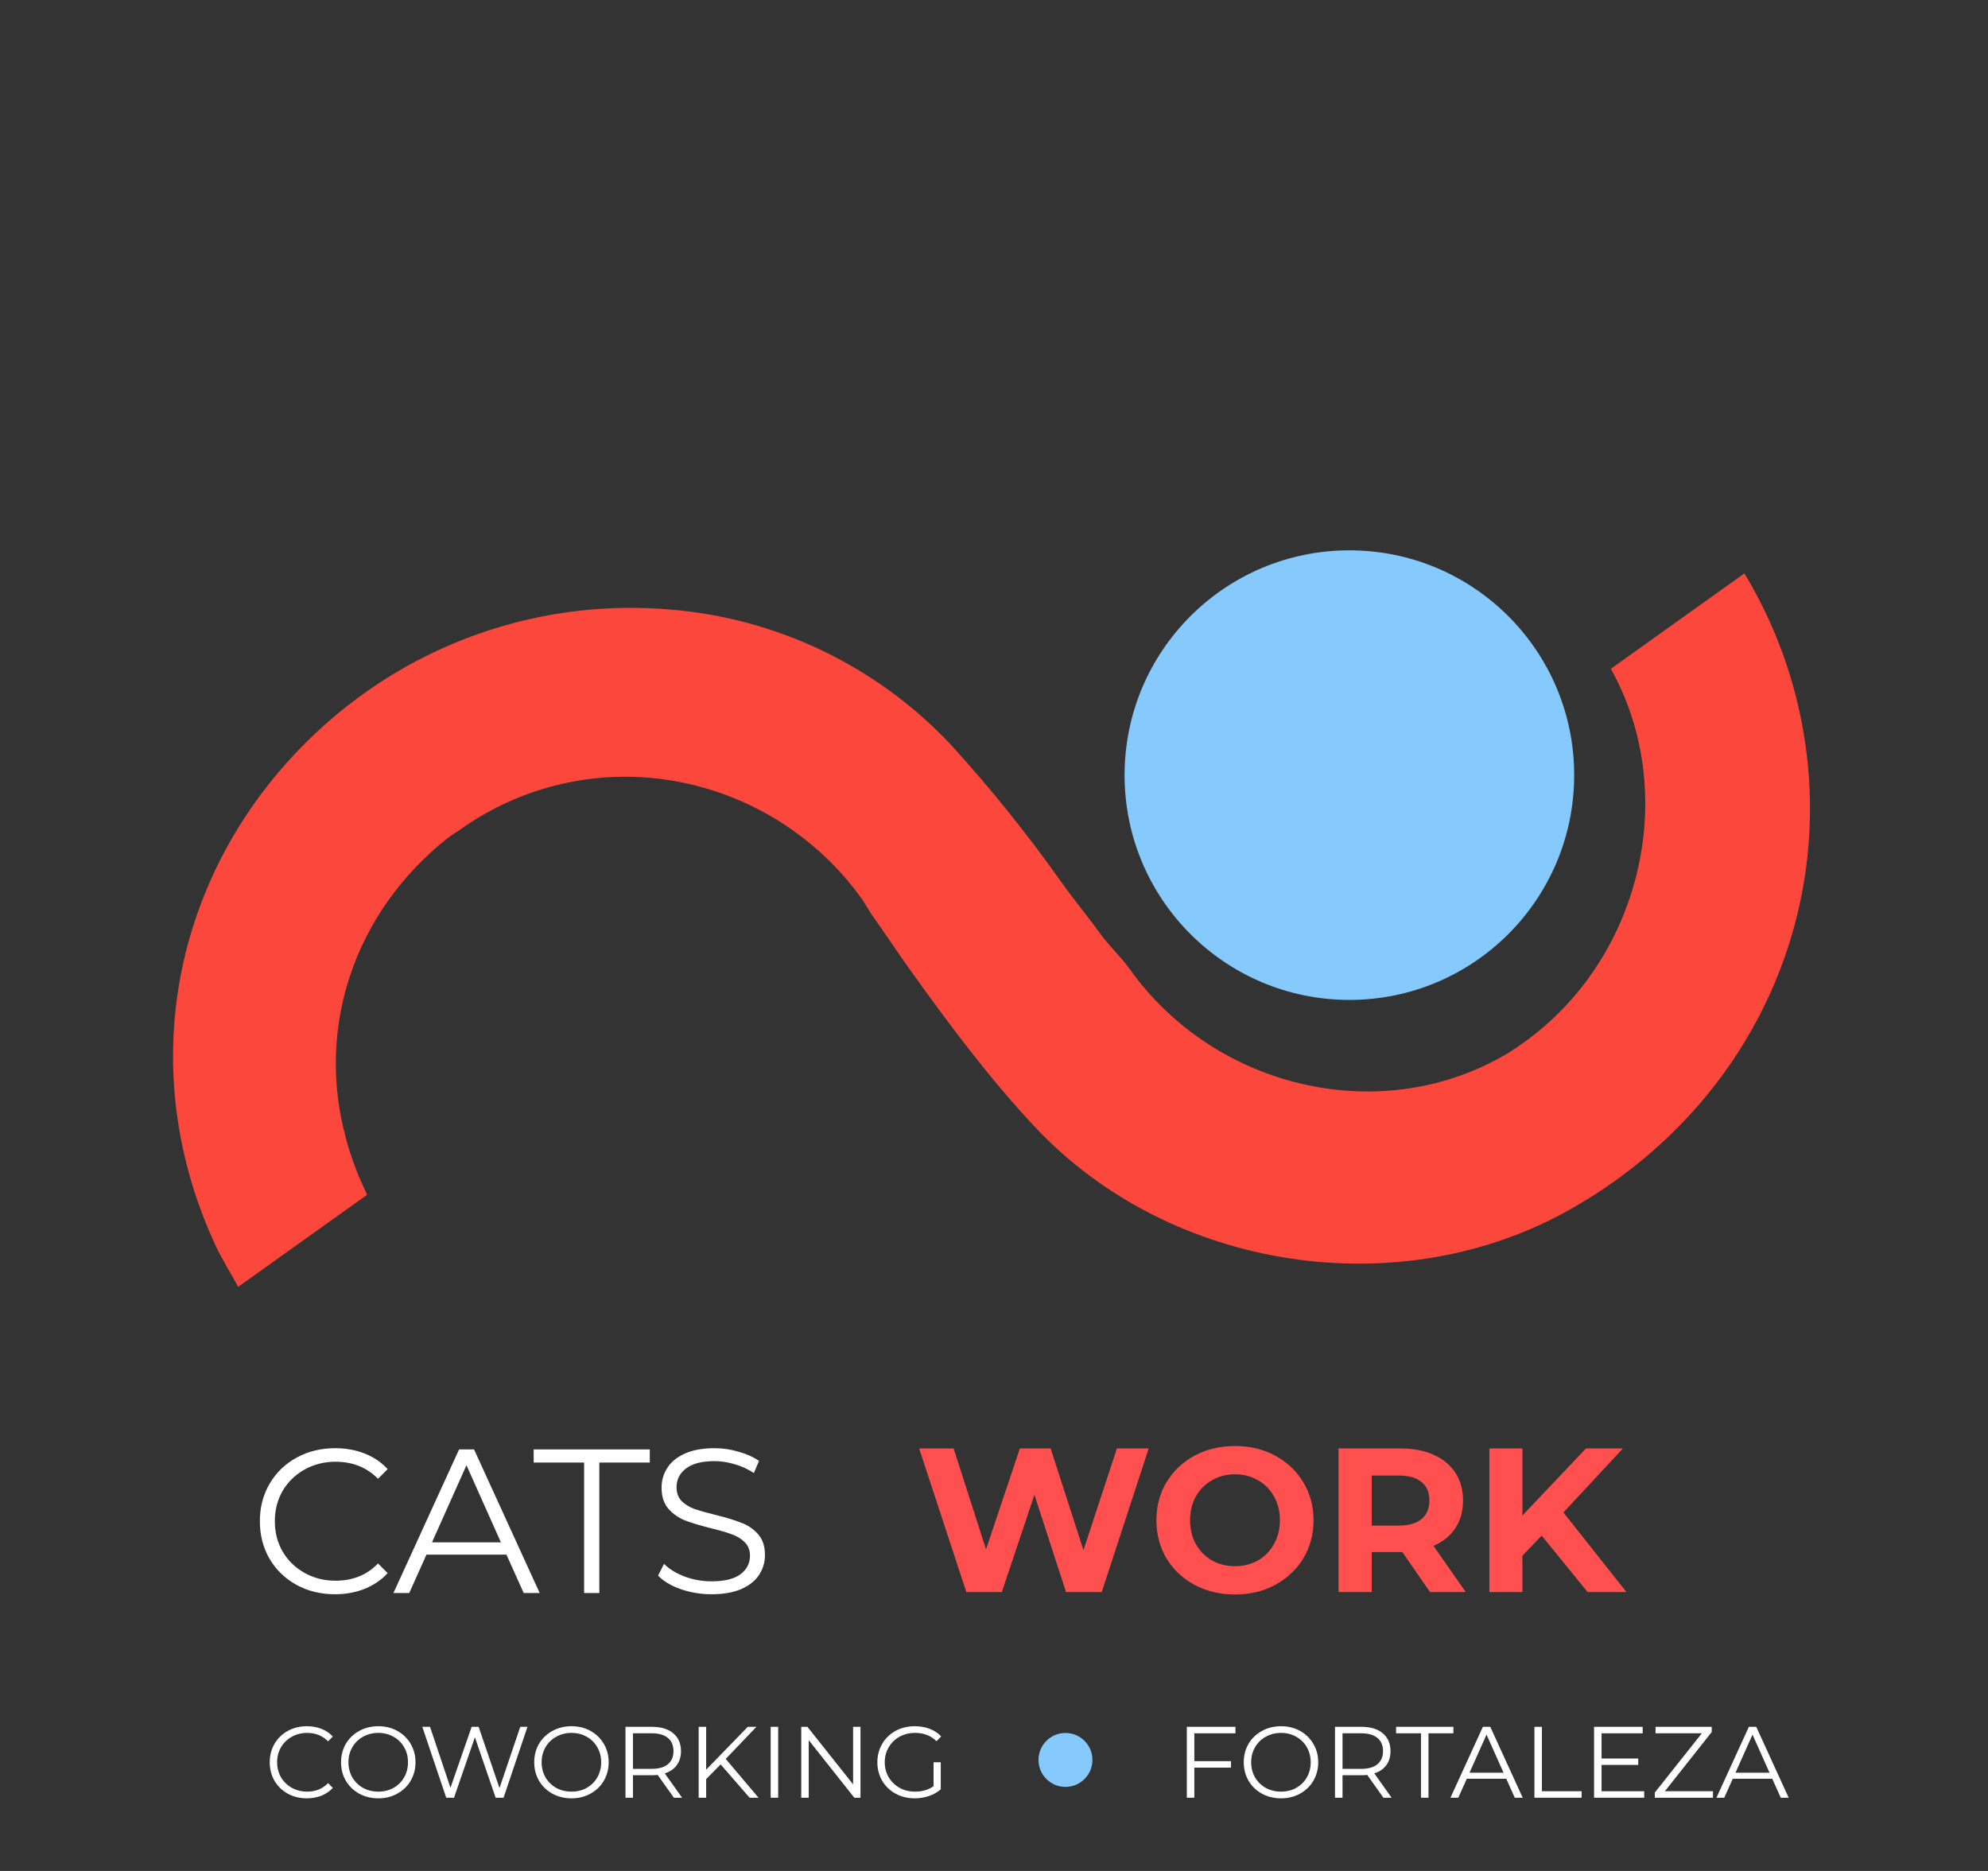
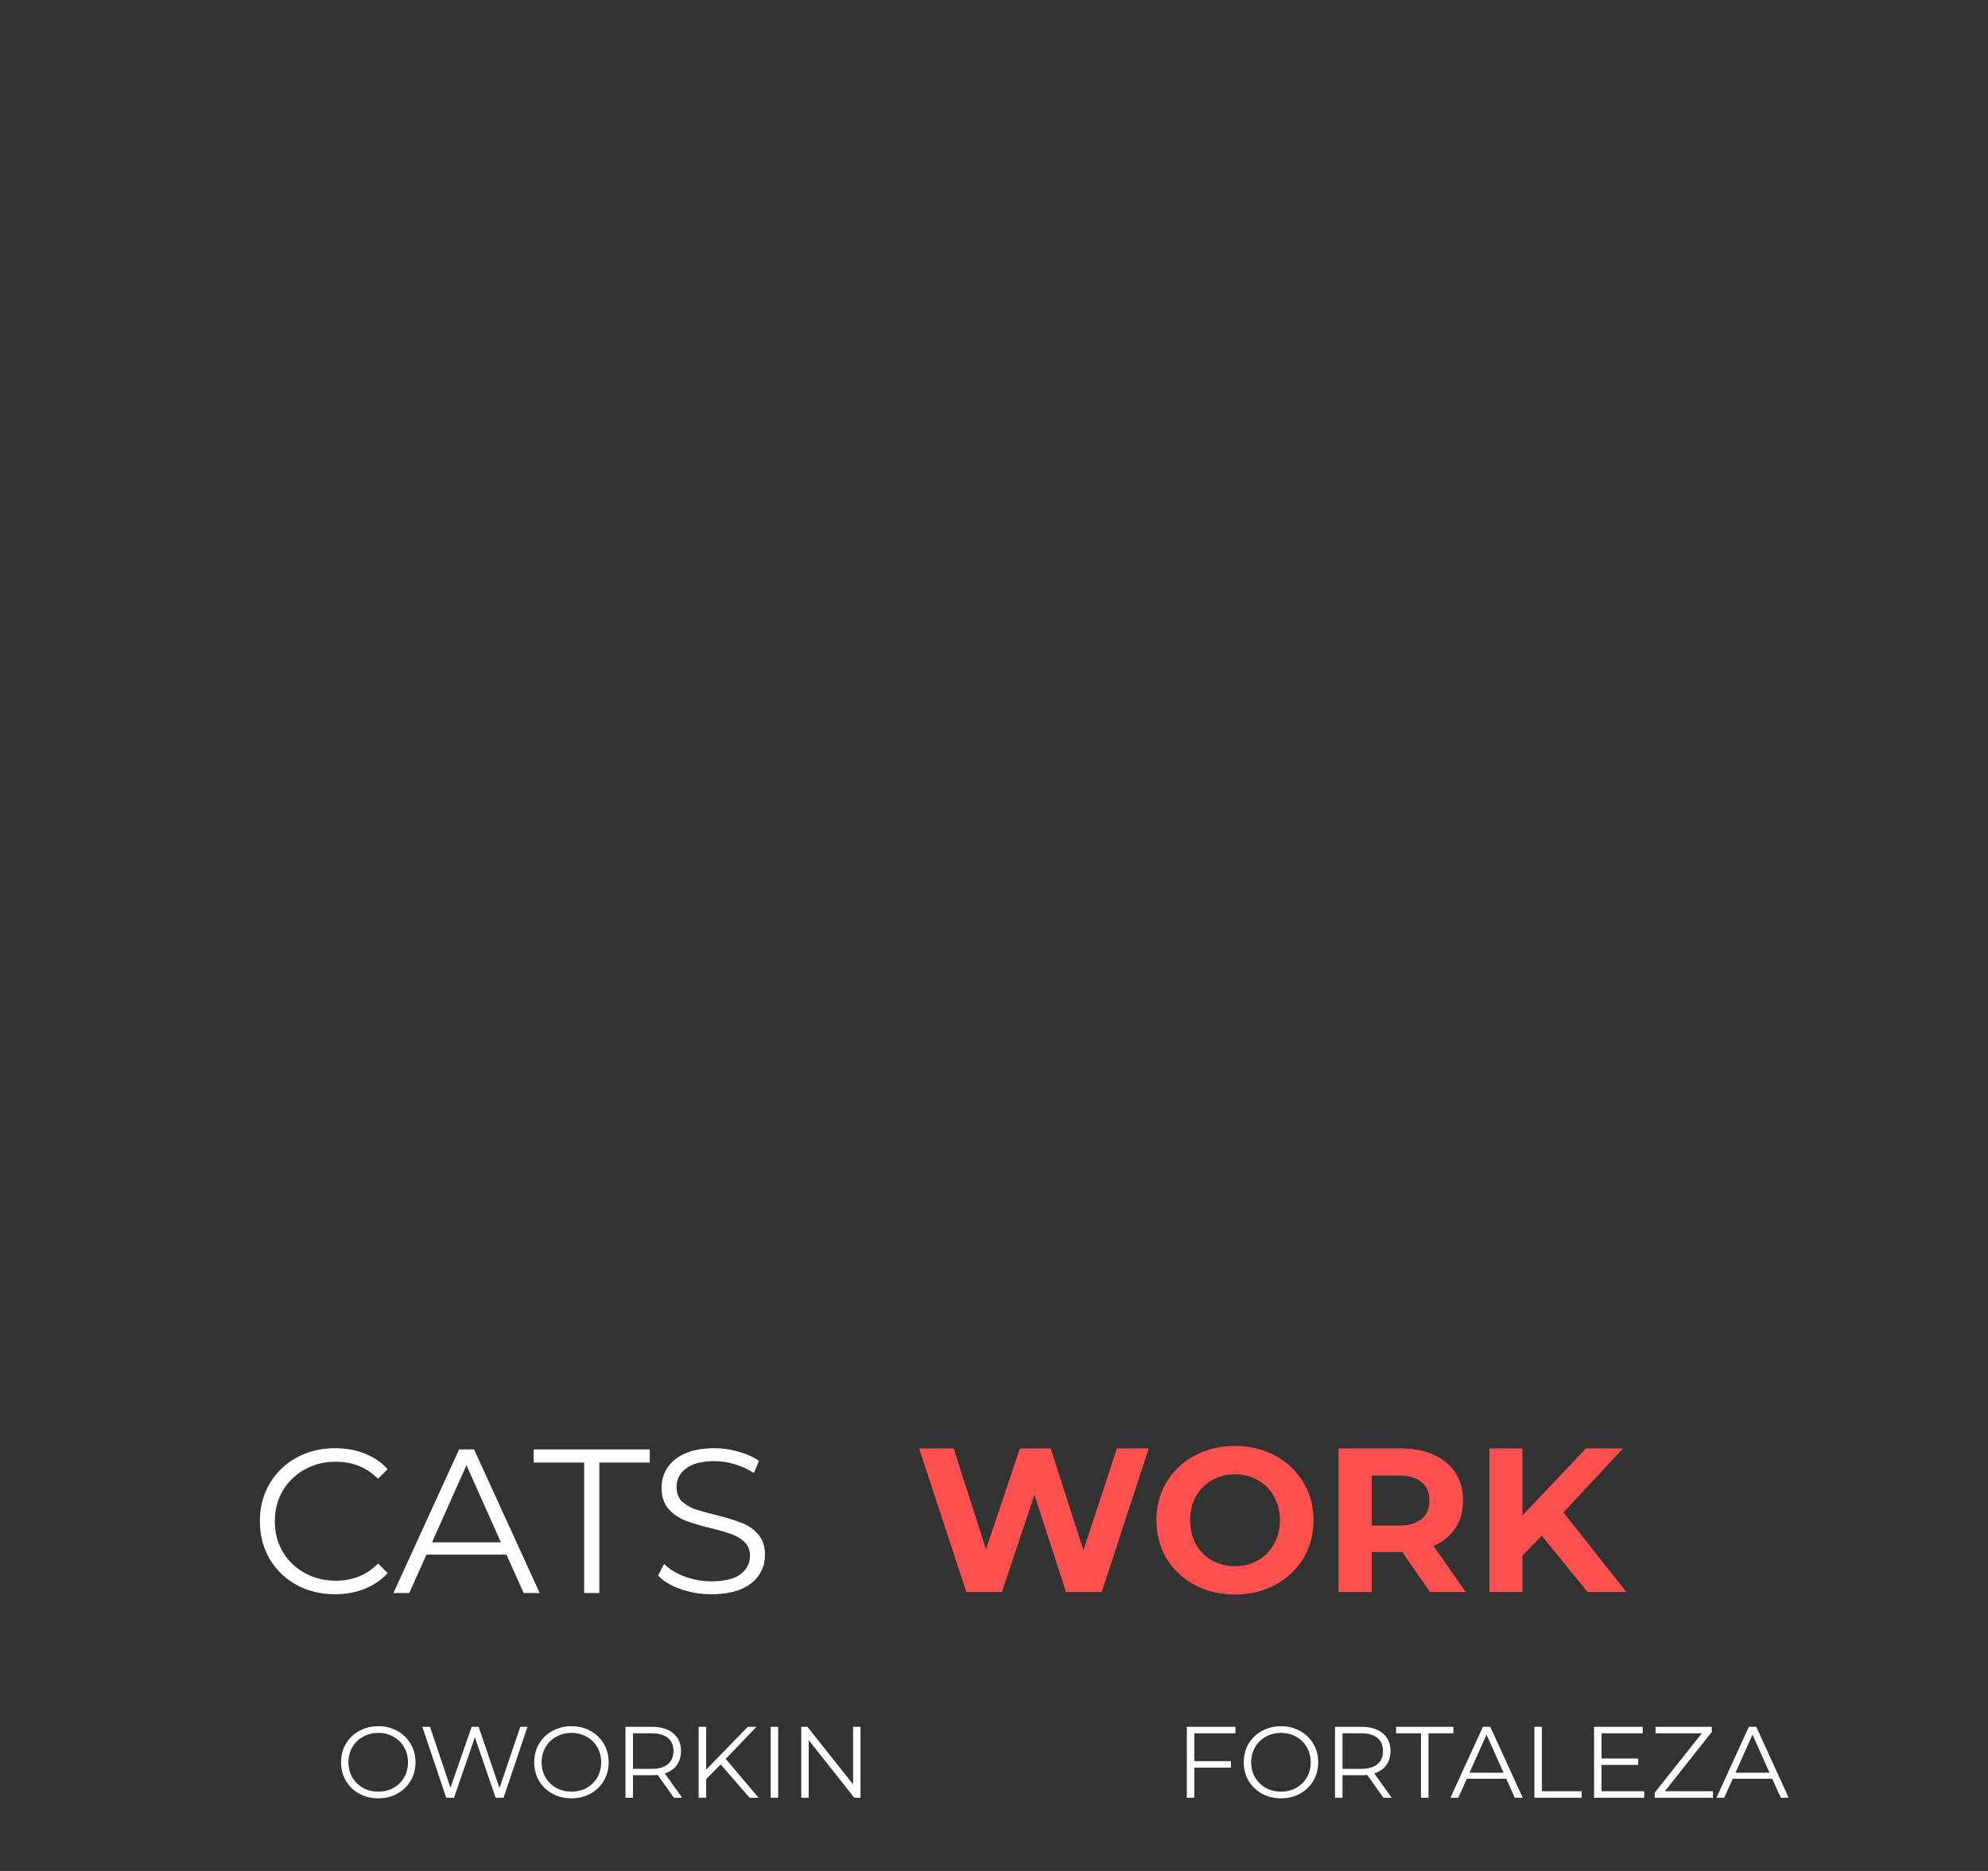
<svg xmlns="http://www.w3.org/2000/svg" width="289" height="272" viewBox="0 0 289 272" fill="none">
  <rect x="0" y="0" width="289" height="272" fill="#333333" stroke="none" />
  <path d="M166.988 210.577L160.159 231.452H154.971L150.378 217.317L145.637 231.452H140.478L133.619 210.577H138.629L143.34 225.249L148.261 210.577H152.734L157.505 225.368L162.366 210.577H166.988ZM179.533 231.81C177.366 231.81 175.407 231.342 173.658 230.408C171.928 229.474 170.566 228.191 169.572 226.561C168.598 224.911 168.111 223.062 168.111 221.014C168.111 218.967 168.598 217.128 169.572 215.497C170.566 213.847 171.928 212.555 173.658 211.621C175.407 210.686 177.366 210.219 179.533 210.219C181.7 210.219 183.648 210.686 185.377 211.621C187.107 212.555 188.469 213.847 189.463 215.497C190.457 217.128 190.954 218.967 190.954 221.014C190.954 223.062 190.457 224.911 189.463 226.561C188.469 228.191 187.107 229.474 185.377 230.408C183.648 231.342 181.7 231.81 179.533 231.81ZM179.533 227.694C180.765 227.694 181.878 227.416 182.872 226.859C183.867 226.283 184.642 225.487 185.199 224.474C185.775 223.46 186.063 222.307 186.063 221.014C186.063 219.722 185.775 218.569 185.199 217.555C184.642 216.541 183.867 215.756 182.872 215.199C181.878 214.623 180.765 214.334 179.533 214.334C178.3 214.334 177.187 214.623 176.193 215.199C175.199 215.756 174.413 216.541 173.837 217.555C173.28 218.569 173.002 219.722 173.002 221.014C173.002 222.307 173.28 223.46 173.837 224.474C174.413 225.487 175.199 226.283 176.193 226.859C177.187 227.416 178.3 227.694 179.533 227.694ZM207.885 231.452L203.859 225.637H203.62H199.416V231.452H194.585V210.577H203.62C205.469 210.577 207.07 210.885 208.422 211.501C209.793 212.118 210.847 212.993 211.583 214.126C212.318 215.259 212.686 216.601 212.686 218.152C212.686 219.702 212.308 221.044 211.553 222.177C210.817 223.291 209.763 224.146 208.392 224.742L213.074 231.452H207.885ZM207.795 218.152C207.795 216.979 207.418 216.084 206.662 215.468C205.907 214.831 204.803 214.513 203.352 214.513H199.416V221.79H203.352C204.803 221.79 205.907 221.472 206.662 220.835C207.418 220.199 207.795 219.305 207.795 218.152ZM224.118 223.251L221.315 226.173V231.452H216.513V210.577H221.315V220.328L230.559 210.577H235.927L227.279 219.881L236.434 231.452H230.798L224.118 223.251Z" fill="#FF4F4F" />
  <path d="M48.691 231.773C46.623 231.773 44.755 231.315 43.085 230.401C41.435 229.486 40.133 228.224 39.178 226.614C38.244 224.983 37.777 223.164 37.777 221.156C37.777 219.148 38.244 217.339 39.178 215.729C40.133 214.099 41.445 212.826 43.115 211.912C44.785 210.997 46.653 210.54 48.721 210.54C50.272 210.54 51.703 210.799 53.015 211.316C54.327 211.832 55.441 212.588 56.355 213.582L54.953 214.984C53.323 213.333 51.266 212.508 48.781 212.508C47.13 212.508 45.63 212.886 44.278 213.642C42.926 214.397 41.862 215.431 41.087 216.743C40.331 218.055 39.954 219.526 39.954 221.156C39.954 222.787 40.331 224.258 41.087 225.57C41.862 226.882 42.926 227.916 44.278 228.671C45.63 229.427 47.13 229.804 48.781 229.804C51.285 229.804 53.343 228.97 54.953 227.3L56.355 228.701C55.441 229.695 54.317 230.461 52.985 230.997C51.673 231.514 50.242 231.773 48.691 231.773ZM73.626 226.017H61.996L59.491 231.594H57.195L66.738 210.719H68.915L78.457 231.594H76.132L73.626 226.017ZM72.821 224.228L67.811 213.015L62.801 224.228H72.821ZM84.918 212.628H77.582V210.719H94.461V212.628H87.125V231.594H84.918V212.628ZM103.421 231.773C101.87 231.773 100.379 231.524 98.948 231.027C97.536 230.53 96.443 229.874 95.668 229.059L96.532 227.359C97.288 228.115 98.292 228.731 99.544 229.208C100.797 229.665 102.089 229.894 103.421 229.894C105.29 229.894 106.691 229.556 107.626 228.88C108.56 228.184 109.027 227.29 109.027 226.196C109.027 225.361 108.769 224.695 108.252 224.198C107.755 223.701 107.139 223.323 106.403 223.065C105.668 222.787 104.644 222.488 103.332 222.17C101.761 221.773 100.509 221.395 99.574 221.037C98.64 220.659 97.835 220.093 97.159 219.337C96.503 218.582 96.175 217.558 96.175 216.266C96.175 215.212 96.453 214.258 97.01 213.403C97.566 212.528 98.421 211.832 99.574 211.316C100.727 210.799 102.159 210.54 103.868 210.54C105.061 210.54 106.224 210.709 107.357 211.047C108.511 211.365 109.505 211.813 110.34 212.389L109.594 214.149C108.719 213.572 107.785 213.145 106.791 212.866C105.797 212.568 104.823 212.419 103.868 212.419C102.039 212.419 100.658 212.777 99.723 213.492C98.809 214.188 98.352 215.093 98.352 216.206C98.352 217.041 98.6 217.717 99.097 218.234C99.614 218.731 100.25 219.119 101.006 219.397C101.781 219.655 102.815 219.944 104.107 220.262C105.638 220.64 106.87 221.017 107.805 221.395C108.759 221.753 109.564 222.31 110.22 223.065C110.876 223.801 111.204 224.805 111.204 226.077C111.204 227.131 110.916 228.095 110.34 228.97C109.783 229.824 108.918 230.51 107.745 231.027C106.572 231.524 105.131 231.773 103.421 231.773Z" fill="white" />
-   <path d="M234.536 97.902C244.108 115.858 238.428 139.478 221.528 151.55C220.683 152.153 220.276 152.444 219.394 152.995C201.211 164.022 176.787 158.459 164.295 140.971C162.914 139.038 161.103 137.413 159.723 135.444C158.059 133.116 156.183 130.895 154.499 128.537C149.492 121.43 144.043 114.645 138.185 108.222C127.495 96.855 112.961 89.866 97.407 88.614C81.608 87.255 65.841 91.572 52.938 100.79C50.08 102.832 47.385 105.092 44.877 107.55C25.022 127.007 19.524 155.597 31.296 180.977C32.307 183.156 33.948 185.809 34.628 187.081L53.357 173.703C53.086 173.017 52.412 171.679 51.951 170.504C51.49 169.33 51.132 168.311 50.753 167.14C50.563 166.555 50.435 166.031 50.277 165.44C45.935 149.515 51.406 132.692 65.082 121.841C65.639 121.391 66.276 121.05 66.858 120.634C71.303 117.455 76.335 115.189 81.663 113.968C86.99 112.746 92.506 112.594 97.893 113.518C109.008 115.427 118.91 121.671 125.424 130.877L126.685 132.913C128.56 135.539 130.343 138.257 132.244 140.917C137.937 148.887 143.867 156.82 150.461 163.847C170.135 184.831 203.72 189.9 228.592 175.633C230.731 174.41 232.807 173.08 234.811 171.648C258.191 154.947 268.235 126.531 260.607 99.518C258.999 93.843 256.638 88.41 253.586 83.362L234.159 97.239C234.159 97.239 234.449 97.744 234.536 97.902Z" fill="#FC473D" />
-   <circle cx="196.162" cy="112.688" r="32.68" fill="#86C9FD" />
-   <path d="M44.601 261.441C43.58 261.441 42.658 261.215 41.833 260.764C41.018 260.312 40.375 259.689 39.904 258.894C39.443 258.089 39.212 257.191 39.212 256.199C39.212 255.208 39.443 254.315 39.904 253.52C40.375 252.715 41.023 252.086 41.848 251.635C42.672 251.183 43.595 250.958 44.616 250.958C45.382 250.958 46.088 251.085 46.736 251.34C47.384 251.596 47.934 251.969 48.385 252.459L47.693 253.151C46.888 252.337 45.873 251.929 44.645 251.929C43.831 251.929 43.09 252.116 42.422 252.489C41.755 252.862 41.229 253.372 40.847 254.02C40.474 254.668 40.287 255.394 40.287 256.199C40.287 257.004 40.474 257.731 40.847 258.379C41.229 259.026 41.755 259.537 42.422 259.91C43.09 260.283 43.831 260.469 44.645 260.469C45.882 260.469 46.898 260.057 47.693 259.233L48.385 259.925C47.934 260.415 47.379 260.793 46.722 261.058C46.074 261.314 45.367 261.441 44.601 261.441Z" fill="white" />
  <path d="M54.998 261.441C53.977 261.441 53.05 261.215 52.215 260.764C51.391 260.303 50.743 259.674 50.272 258.879C49.81 258.084 49.58 257.191 49.58 256.199C49.58 255.208 49.81 254.315 50.272 253.52C50.743 252.724 51.391 252.101 52.215 251.65C53.05 251.188 53.977 250.958 54.998 250.958C56.019 250.958 56.937 251.183 57.752 251.635C58.576 252.086 59.224 252.715 59.695 253.52C60.166 254.315 60.402 255.208 60.402 256.199C60.402 257.191 60.166 258.089 59.695 258.894C59.224 259.689 58.576 260.312 57.752 260.764C56.937 261.215 56.019 261.441 54.998 261.441ZM54.998 260.469C55.813 260.469 56.549 260.288 57.207 259.925C57.864 259.552 58.38 259.041 58.753 258.393C59.126 257.736 59.312 257.004 59.312 256.199C59.312 255.394 59.126 254.668 58.753 254.02C58.38 253.362 57.864 252.852 57.207 252.489C56.549 252.116 55.813 251.929 54.998 251.929C54.183 251.929 53.442 252.116 52.775 252.489C52.117 252.852 51.597 253.362 51.214 254.02C50.841 254.668 50.654 255.394 50.654 256.199C50.654 257.004 50.841 257.736 51.214 258.393C51.597 259.041 52.117 259.552 52.775 259.925C53.442 260.288 54.183 260.469 54.998 260.469Z" fill="white" />
  <path d="M76.678 251.046L73.203 261.353H72.055L69.036 252.562L66.003 261.353H64.869L61.394 251.046H62.513L65.487 259.91L68.565 251.046H69.581L72.614 259.954L75.632 251.046H76.678Z" fill="white" />
  <path d="M83.081 261.441C82.06 261.441 81.132 261.215 80.298 260.764C79.473 260.303 78.825 259.674 78.354 258.879C77.893 258.084 77.662 257.191 77.662 256.199C77.662 255.208 77.893 254.315 78.354 253.52C78.825 252.724 79.473 252.101 80.298 251.65C81.132 251.188 82.06 250.958 83.081 250.958C84.102 250.958 85.019 251.183 85.834 251.635C86.659 252.086 87.307 252.715 87.778 253.52C88.249 254.315 88.484 255.208 88.484 256.199C88.484 257.191 88.249 258.089 87.778 258.894C87.307 259.689 86.659 260.312 85.834 260.764C85.019 261.215 84.102 261.441 83.081 261.441ZM83.081 260.469C83.895 260.469 84.632 260.288 85.289 259.925C85.947 259.552 86.462 259.041 86.835 258.393C87.208 257.736 87.395 257.004 87.395 256.199C87.395 255.394 87.208 254.668 86.835 254.02C86.462 253.362 85.947 252.852 85.289 252.489C84.632 252.116 83.895 251.929 83.081 251.929C82.266 251.929 81.525 252.116 80.857 252.489C80.2 252.852 79.679 253.362 79.296 254.02C78.924 254.668 78.737 255.394 78.737 256.199C78.737 257.004 78.924 257.736 79.296 258.393C79.679 259.041 80.2 259.552 80.857 259.925C81.525 260.288 82.266 260.469 83.081 260.469Z" fill="white" />
  <path d="M97.965 261.353L95.609 258.04C95.344 258.069 95.069 258.084 94.785 258.084H92.016V261.353H90.927V251.046H94.785C96.1 251.046 97.131 251.36 97.877 251.988C98.623 252.616 98.996 253.48 98.996 254.58C98.996 255.385 98.79 256.067 98.377 256.626C97.975 257.176 97.396 257.574 96.64 257.819L99.158 261.353H97.965ZM94.755 257.156C95.776 257.156 96.556 256.931 97.096 256.479C97.636 256.028 97.906 255.394 97.906 254.58C97.906 253.745 97.636 253.107 97.096 252.666C96.556 252.214 95.776 251.988 94.755 251.988H92.016V257.156H94.755Z" fill="white" />
  <path d="M104.763 256.509L102.657 258.644V261.353H101.567V251.046H102.657V257.274L108.709 251.046H109.96L105.499 255.713L110.269 261.353H108.974L104.763 256.509Z" fill="white" />
  <path d="M112.035 251.046H113.125V261.353H112.035V251.046Z" fill="white" />
  <path d="M125.092 251.046V261.353H124.194L117.568 252.989V261.353H116.479V251.046H117.377L124.017 259.409V251.046H125.092Z" fill="white" />
-   <path d="M135.716 256.199H136.761V260.131C136.28 260.553 135.711 260.877 135.053 261.103C134.395 261.328 133.703 261.441 132.977 261.441C131.946 261.441 131.019 261.215 130.194 260.764C129.369 260.312 128.722 259.689 128.25 258.894C127.779 258.089 127.544 257.191 127.544 256.199C127.544 255.208 127.779 254.315 128.25 253.52C128.722 252.715 129.369 252.086 130.194 251.635C131.019 251.183 131.951 250.958 132.992 250.958C133.777 250.958 134.498 251.085 135.156 251.34C135.814 251.586 136.368 251.954 136.82 252.445L136.143 253.137C135.328 252.332 134.292 251.929 133.036 251.929C132.201 251.929 131.446 252.116 130.768 252.489C130.101 252.852 129.576 253.362 129.193 254.02C128.81 254.668 128.618 255.394 128.618 256.199C128.618 257.004 128.81 257.731 129.193 258.379C129.576 259.026 130.101 259.537 130.768 259.91C131.436 260.283 132.187 260.469 133.021 260.469C134.081 260.469 134.979 260.204 135.716 259.674V256.199Z" fill="white" />
  <path d="M173.623 251.988V256.037H178.953V256.98H173.623V261.353H172.533V251.046H179.601V251.988H173.623Z" fill="white" />
  <path d="M186.227 261.441C185.206 261.441 184.279 261.215 183.444 260.764C182.62 260.303 181.972 259.674 181.501 258.879C181.039 258.084 180.809 257.191 180.809 256.199C180.809 255.208 181.039 254.315 181.501 253.52C181.972 252.724 182.62 252.101 183.444 251.65C184.279 251.188 185.206 250.958 186.227 250.958C187.248 250.958 188.166 251.183 188.981 251.635C189.805 252.086 190.453 252.715 190.924 253.52C191.396 254.315 191.631 255.208 191.631 256.199C191.631 257.191 191.396 258.089 190.924 258.894C190.453 259.689 189.805 260.312 188.981 260.764C188.166 261.215 187.248 261.441 186.227 261.441ZM186.227 260.469C187.042 260.469 187.778 260.288 188.436 259.925C189.094 259.552 189.609 259.041 189.982 258.393C190.355 257.736 190.541 257.004 190.541 256.199C190.541 255.394 190.355 254.668 189.982 254.02C189.609 253.362 189.094 252.852 188.436 252.489C187.778 252.116 187.042 251.929 186.227 251.929C185.413 251.929 184.671 252.116 184.004 252.489C183.346 252.852 182.826 253.362 182.443 254.02C182.07 254.668 181.884 255.394 181.884 256.199C181.884 257.004 182.07 257.736 182.443 258.393C182.826 259.041 183.346 259.552 184.004 259.925C184.671 260.288 185.413 260.469 186.227 260.469Z" fill="white" />
  <path d="M201.112 261.353L198.756 258.04C198.491 258.069 198.216 258.084 197.931 258.084H195.163V261.353H194.073V251.046H197.931C199.247 251.046 200.277 251.36 201.023 251.988C201.769 252.616 202.142 253.48 202.142 254.58C202.142 255.385 201.936 256.067 201.524 256.626C201.121 257.176 200.542 257.574 199.786 257.819L202.304 261.353H201.112ZM197.902 257.156C198.923 257.156 199.703 256.931 200.243 256.479C200.783 256.028 201.053 255.394 201.053 254.58C201.053 253.745 200.783 253.107 200.243 252.666C199.703 252.214 198.923 251.988 197.902 251.988H195.163V257.156H197.902Z" fill="white" />
  <path d="M206.573 251.988H202.951V251.046H211.284V251.988H207.662V261.353H206.573V251.988Z" fill="white" />
  <path d="M218.971 258.599H213.229L211.992 261.353H210.858L215.57 251.046H216.645L221.357 261.353H220.208L218.971 258.599ZM218.574 257.716L216.1 252.18L213.627 257.716H218.574Z" fill="white" />
  <path d="M223.062 251.046H224.151V260.411H229.923V261.353H223.062V251.046Z" fill="white" />
  <path d="M239.021 260.411V261.353H231.732V251.046H238.8V251.988H232.822V255.655H238.152V256.582H232.822V260.411H239.021Z" fill="white" />
  <path d="M249.018 260.411V261.353H240.566V260.602L247.398 251.988H240.669V251.046H248.841V251.797L242.024 260.411H249.018Z" fill="white" />
  <path d="M257.637 258.599H251.895L250.658 261.353H249.524L254.236 251.046H255.311L260.022 261.353H258.874L257.637 258.599ZM257.24 257.716L254.766 252.18L252.292 257.716H257.24Z" fill="white" />
-   <circle cx="154.888" cy="255.859" r="3.921" fill="#86C9FD" />
</svg>